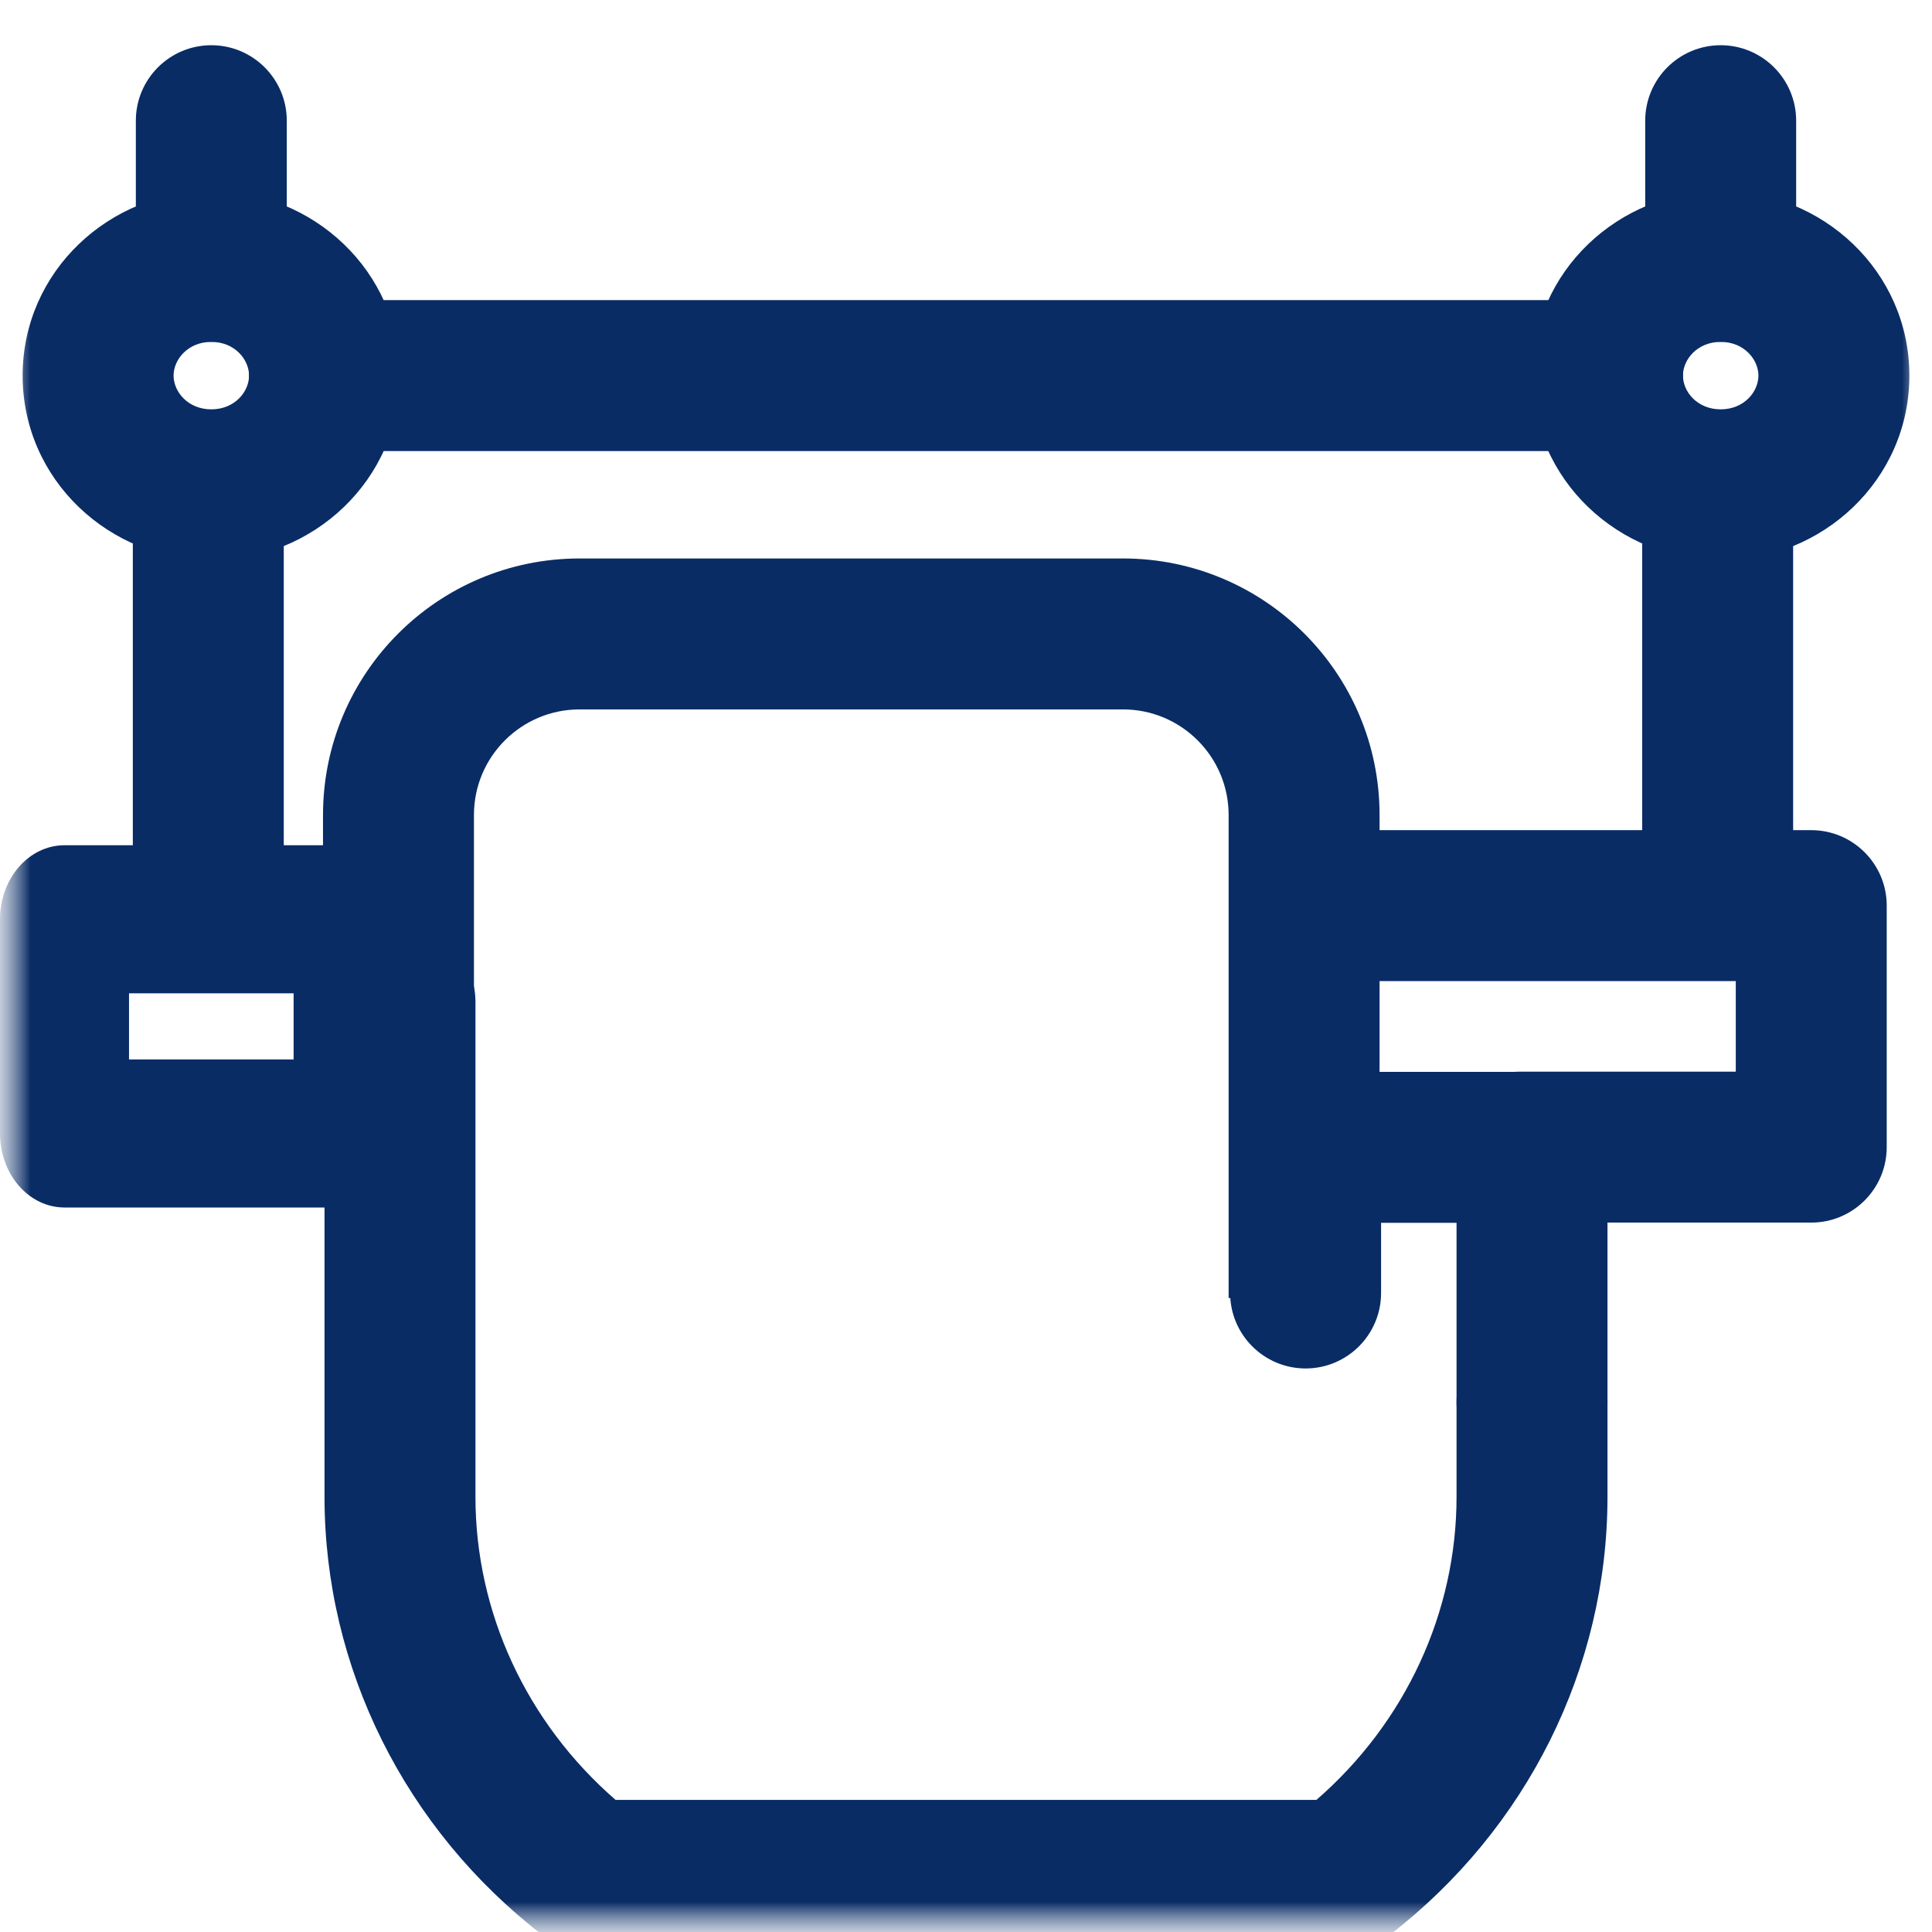
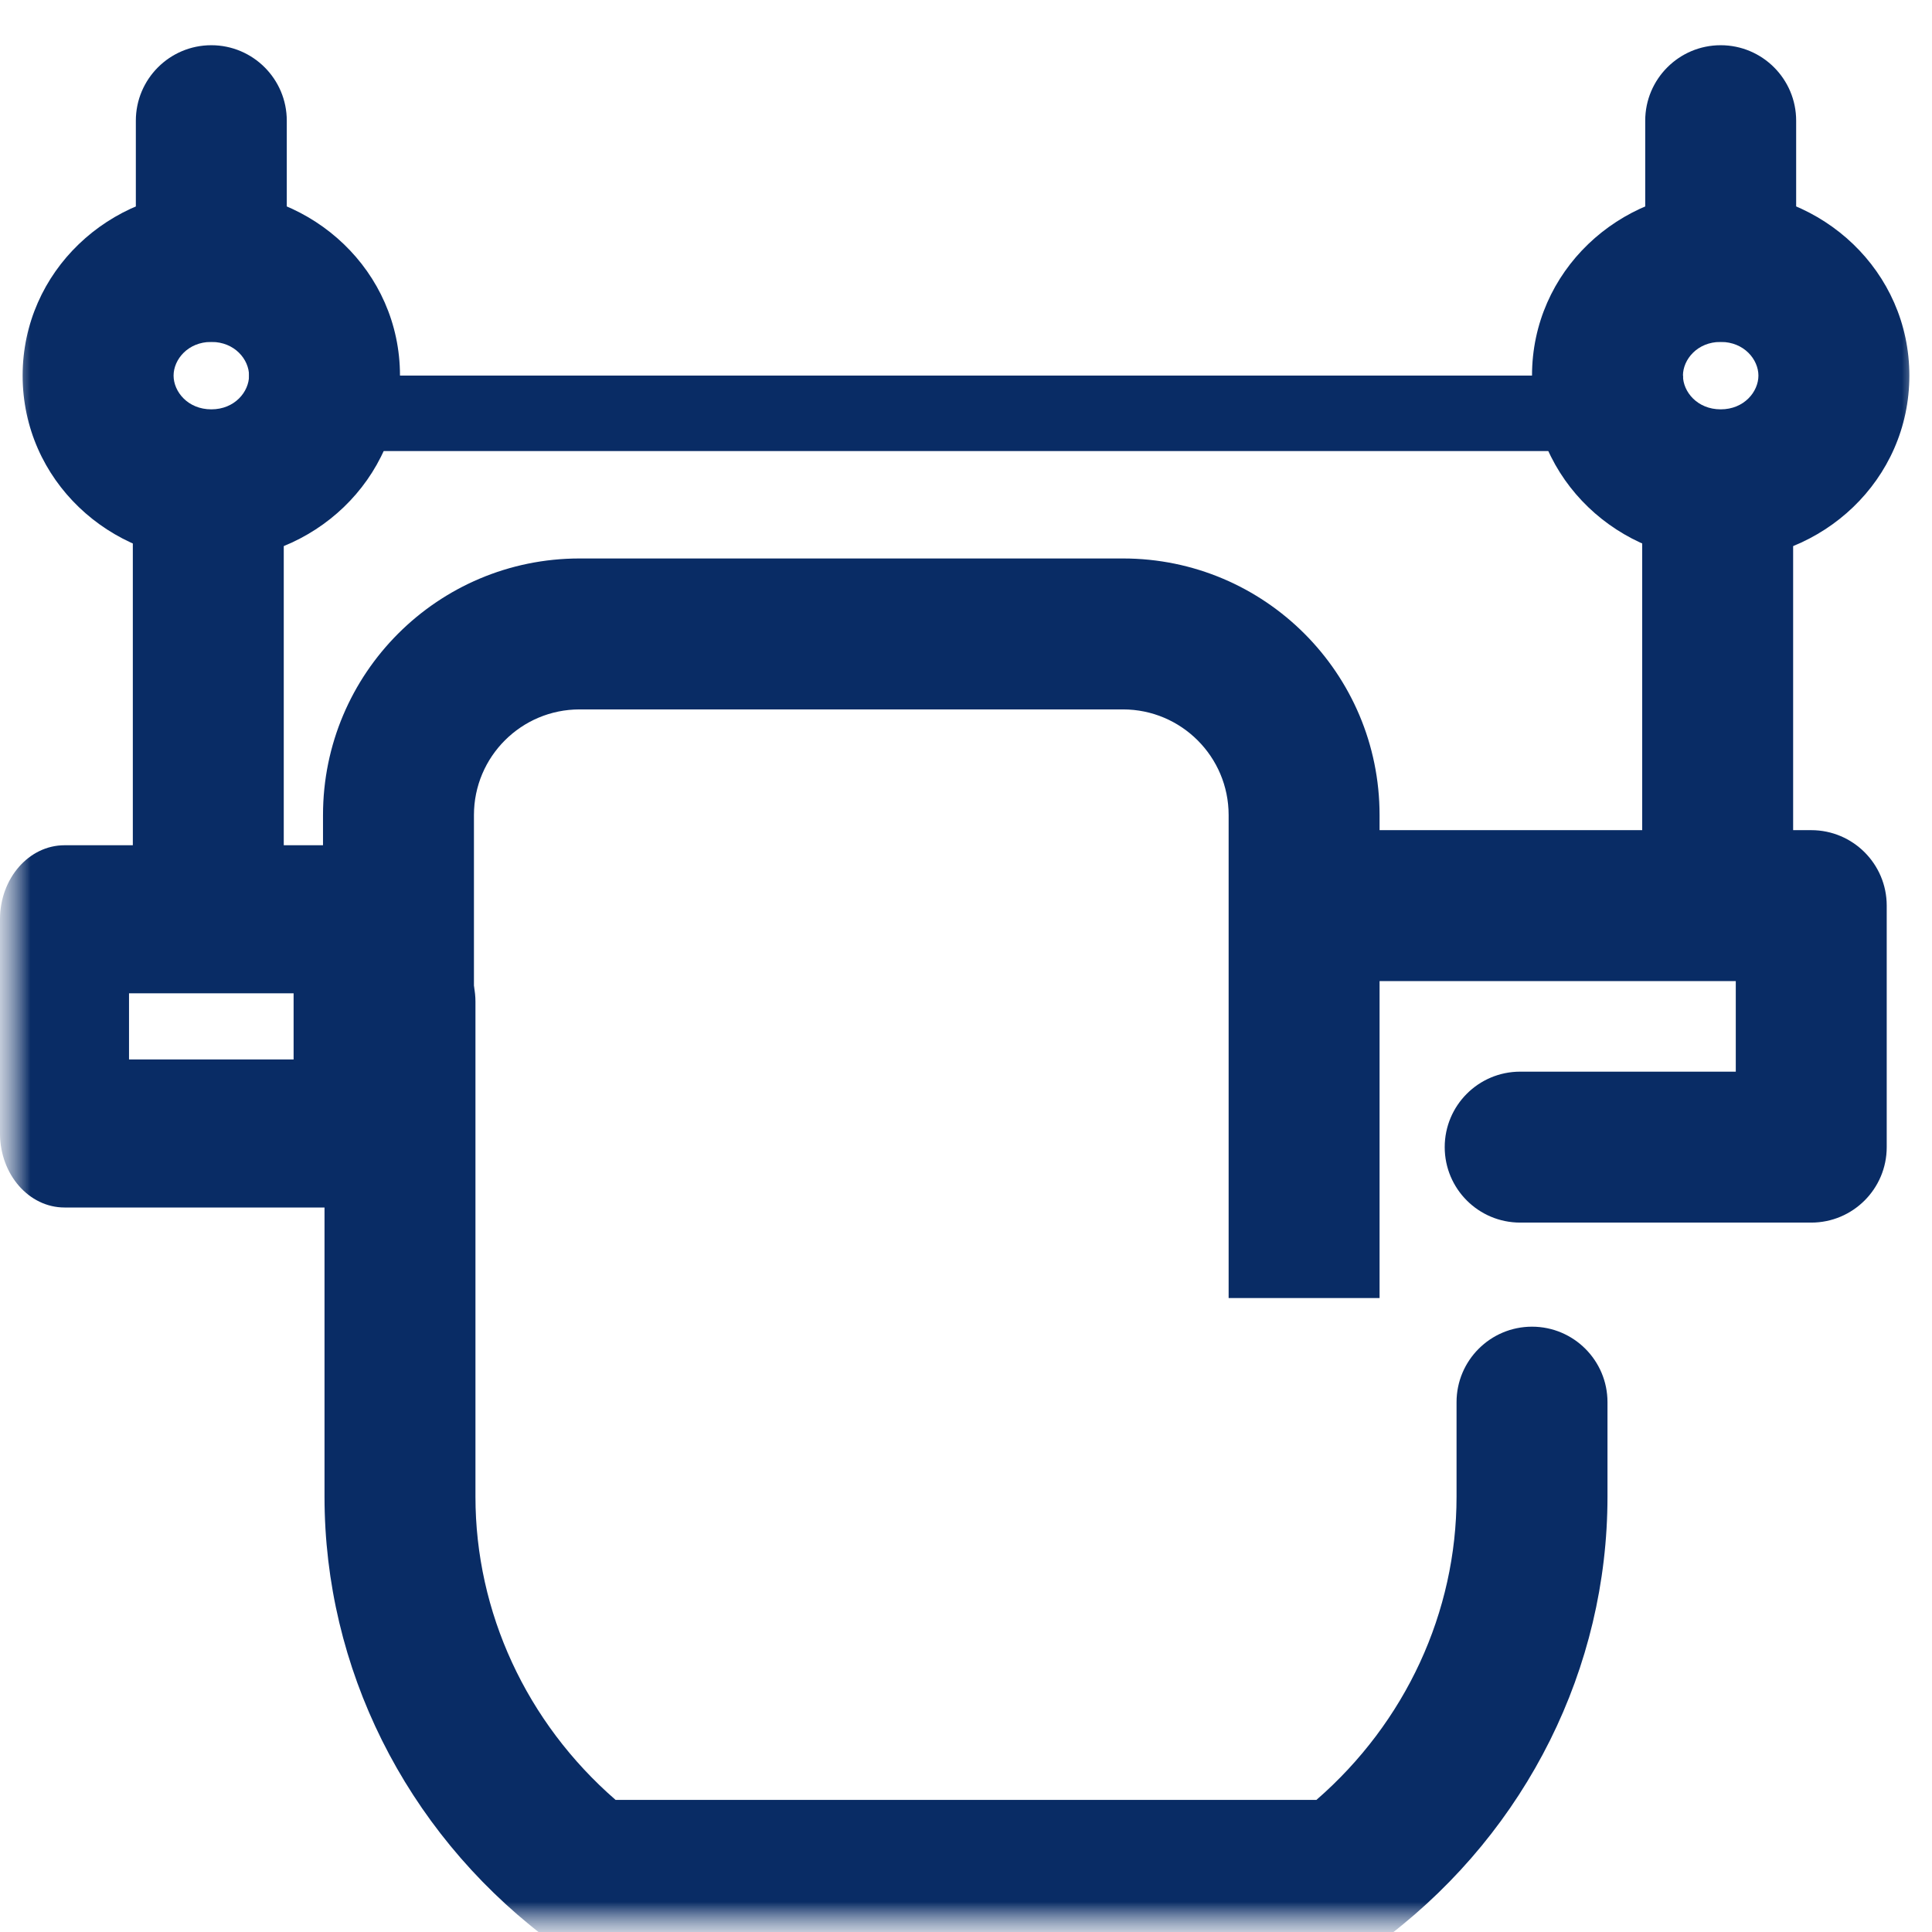
<svg xmlns="http://www.w3.org/2000/svg" width="32" height="32" viewBox="0 0 32 32" fill="none">
  <g clip-path="url(#clip0_3406_556)">
    <mask id="mask0_3406_556" style="mask-type:luminance" maskUnits="userSpaceOnUse" x="0" y="0" width="32" height="32">
      <path d="M32 0H0V32H32V0Z" fill="white" />
    </mask>
    <g mask="url(#mask0_3406_556)">
      <mask id="mask1_3406_556" style="mask-type:luminance" maskUnits="userSpaceOnUse" x="0" y="-1" width="32" height="33">
        <path d="M0 -1H32V32H0V-1Z" fill="white" />
      </mask>
      <g mask="url(#mask1_3406_556)">
        <path fill-rule="evenodd" clip-rule="evenodd" d="M28.5 5.661C29.19 5.661 29.75 5.101 29.75 4.411V1.999C29.75 1.309 29.19 0.749 28.5 0.749C27.81 0.749 27.25 1.309 27.25 1.999V4.411C27.25 5.101 27.81 5.661 28.5 5.661Z" fill="#092C65" />
        <path fill-rule="evenodd" clip-rule="evenodd" d="M25.375 6.221C25.375 7.953 26.817 9.28 28.5 9.28C30.183 9.28 31.625 7.953 31.625 6.221C31.625 4.49 30.183 3.163 28.5 3.163C26.817 3.163 25.375 4.49 25.375 6.221ZM28.5 6.78C28.112 6.78 27.875 6.488 27.875 6.221C27.875 5.955 28.112 5.663 28.5 5.663C28.888 5.663 29.125 5.955 29.125 6.221C29.125 6.488 28.888 6.78 28.5 6.78Z" fill="#092C65" />
        <path fill-rule="evenodd" clip-rule="evenodd" d="M3.5 5.661C4.19 5.661 4.75 5.101 4.75 4.411V1.999C4.75 1.309 4.19 0.749 3.5 0.749C2.81 0.749 2.25 1.309 2.25 1.999V4.411C2.25 5.101 2.81 5.661 3.5 5.661Z" fill="#092C65" />
        <path fill-rule="evenodd" clip-rule="evenodd" d="M3.45 16C4.141 16 4.7 15.489 4.7 14.859V8.141C4.7 7.511 4.141 7 3.45 7C2.76 7 2.2 7.511 2.2 8.141V14.859C2.2 15.489 2.76 16 3.45 16Z" fill="#092C65" />
        <path fill-rule="evenodd" clip-rule="evenodd" d="M28.45 16C29.141 16 29.7 15.489 29.7 14.859V8.141C29.7 7.511 29.141 7 28.45 7C27.76 7 27.2 7.511 27.2 8.141V14.859C27.2 15.489 27.76 16 28.45 16Z" fill="#092C65" />
        <path fill-rule="evenodd" clip-rule="evenodd" d="M3.5 6.78C3.112 6.78 2.875 6.488 2.875 6.221C2.875 5.955 3.112 5.663 3.5 5.663C3.888 5.663 4.125 5.955 4.125 6.221C4.125 6.488 3.888 6.78 3.5 6.78ZM0.375 6.221C0.375 7.953 1.817 9.28 3.5 9.28C5.183 9.28 6.625 7.953 6.625 6.221C6.625 4.49 5.183 3.163 3.5 3.163C1.817 3.163 0.375 4.49 0.375 6.221Z" fill="#092C65" />
        <path fill-rule="evenodd" clip-rule="evenodd" d="M8.986 32.052C9.205 32.221 9.474 32.312 9.75 32.312H22.25C22.526 32.312 22.795 32.221 23.014 32.052C25.288 30.297 26.625 27.628 26.625 24.79V23.224C26.625 22.534 26.065 21.974 25.375 21.974C24.685 21.974 24.125 22.534 24.125 23.224V24.79C24.125 26.7 23.284 28.526 21.804 29.812H10.196C8.716 28.526 7.875 26.7 7.875 24.79V16.591C7.875 15.901 7.315 15.341 6.625 15.341C5.935 15.341 5.375 15.901 5.375 16.591V24.79C5.375 27.628 6.712 30.297 8.986 32.052Z" fill="#092C65" />
-         <path fill-rule="evenodd" clip-rule="evenodd" d="M25.375 24.475C26.065 24.475 26.625 23.915 26.625 23.225V19.004C26.625 18.314 26.065 17.754 25.375 17.754H21.625C20.935 17.754 20.375 18.314 20.375 19.004V21.416C20.375 22.106 20.935 22.666 21.625 22.666C22.315 22.666 22.875 22.106 22.875 21.416V20.254H24.125V23.225C24.125 23.915 24.685 24.475 25.375 24.475Z" fill="#092C65" />
-         <path fill-rule="evenodd" clip-rule="evenodd" d="M4.125 6.221C4.125 6.911 4.685 7.471 5.375 7.471H26.625C27.315 7.471 27.875 6.911 27.875 6.221C27.875 5.53 27.315 4.971 26.625 4.971H5.375C4.685 4.971 4.125 5.53 4.125 6.221Z" fill="#092C65" />
+         <path fill-rule="evenodd" clip-rule="evenodd" d="M4.125 6.221C4.125 6.911 4.685 7.471 5.375 7.471H26.625C27.315 7.471 27.875 6.911 27.875 6.221H5.375C4.685 4.971 4.125 5.53 4.125 6.221Z" fill="#092C65" />
        <path fill-rule="evenodd" clip-rule="evenodd" d="M23.929 19C23.929 19.69 24.488 20.25 25.179 20.25H30C30.69 20.25 31.25 19.69 31.25 19V15C31.25 14.31 30.69 13.75 30 13.75H22C21.31 13.75 20.75 14.31 20.75 15C20.75 15.69 21.31 16.25 22 16.25H28.75V17.75H25.179C24.488 17.75 23.929 18.31 23.929 19Z" fill="#092C65" />
        <path fill-rule="evenodd" clip-rule="evenodd" d="M0 18.774C0 19.451 0.478 20 1.069 20H5.931C6.522 20 7 19.451 7 18.774V15.226C7 14.549 6.522 14 5.931 14H1.069C0.478 14 0 14.549 0 15.226V18.774ZM2.137 17.548V16.452H4.863V17.548H2.137Z" fill="#092C65" />
      </g>
    </g>
    <path fill-rule="evenodd" clip-rule="evenodd" d="M9.6 11.75C8.633 11.75 7.85 12.534 7.85 13.5V19H5.35V13.5C5.35 11.153 7.252 9.25 9.6 9.25H18.6C20.947 9.25 22.85 11.153 22.85 13.5V21.5H20.35V13.5C20.35 12.534 19.566 11.75 18.6 11.75H9.6Z" fill="#092C65" />
  </g>
  <defs>
    <clipPath id="clip0_3406_556">
      <rect width="32" height="32" fill="white" />
    </clipPath>
  </defs>
</svg>